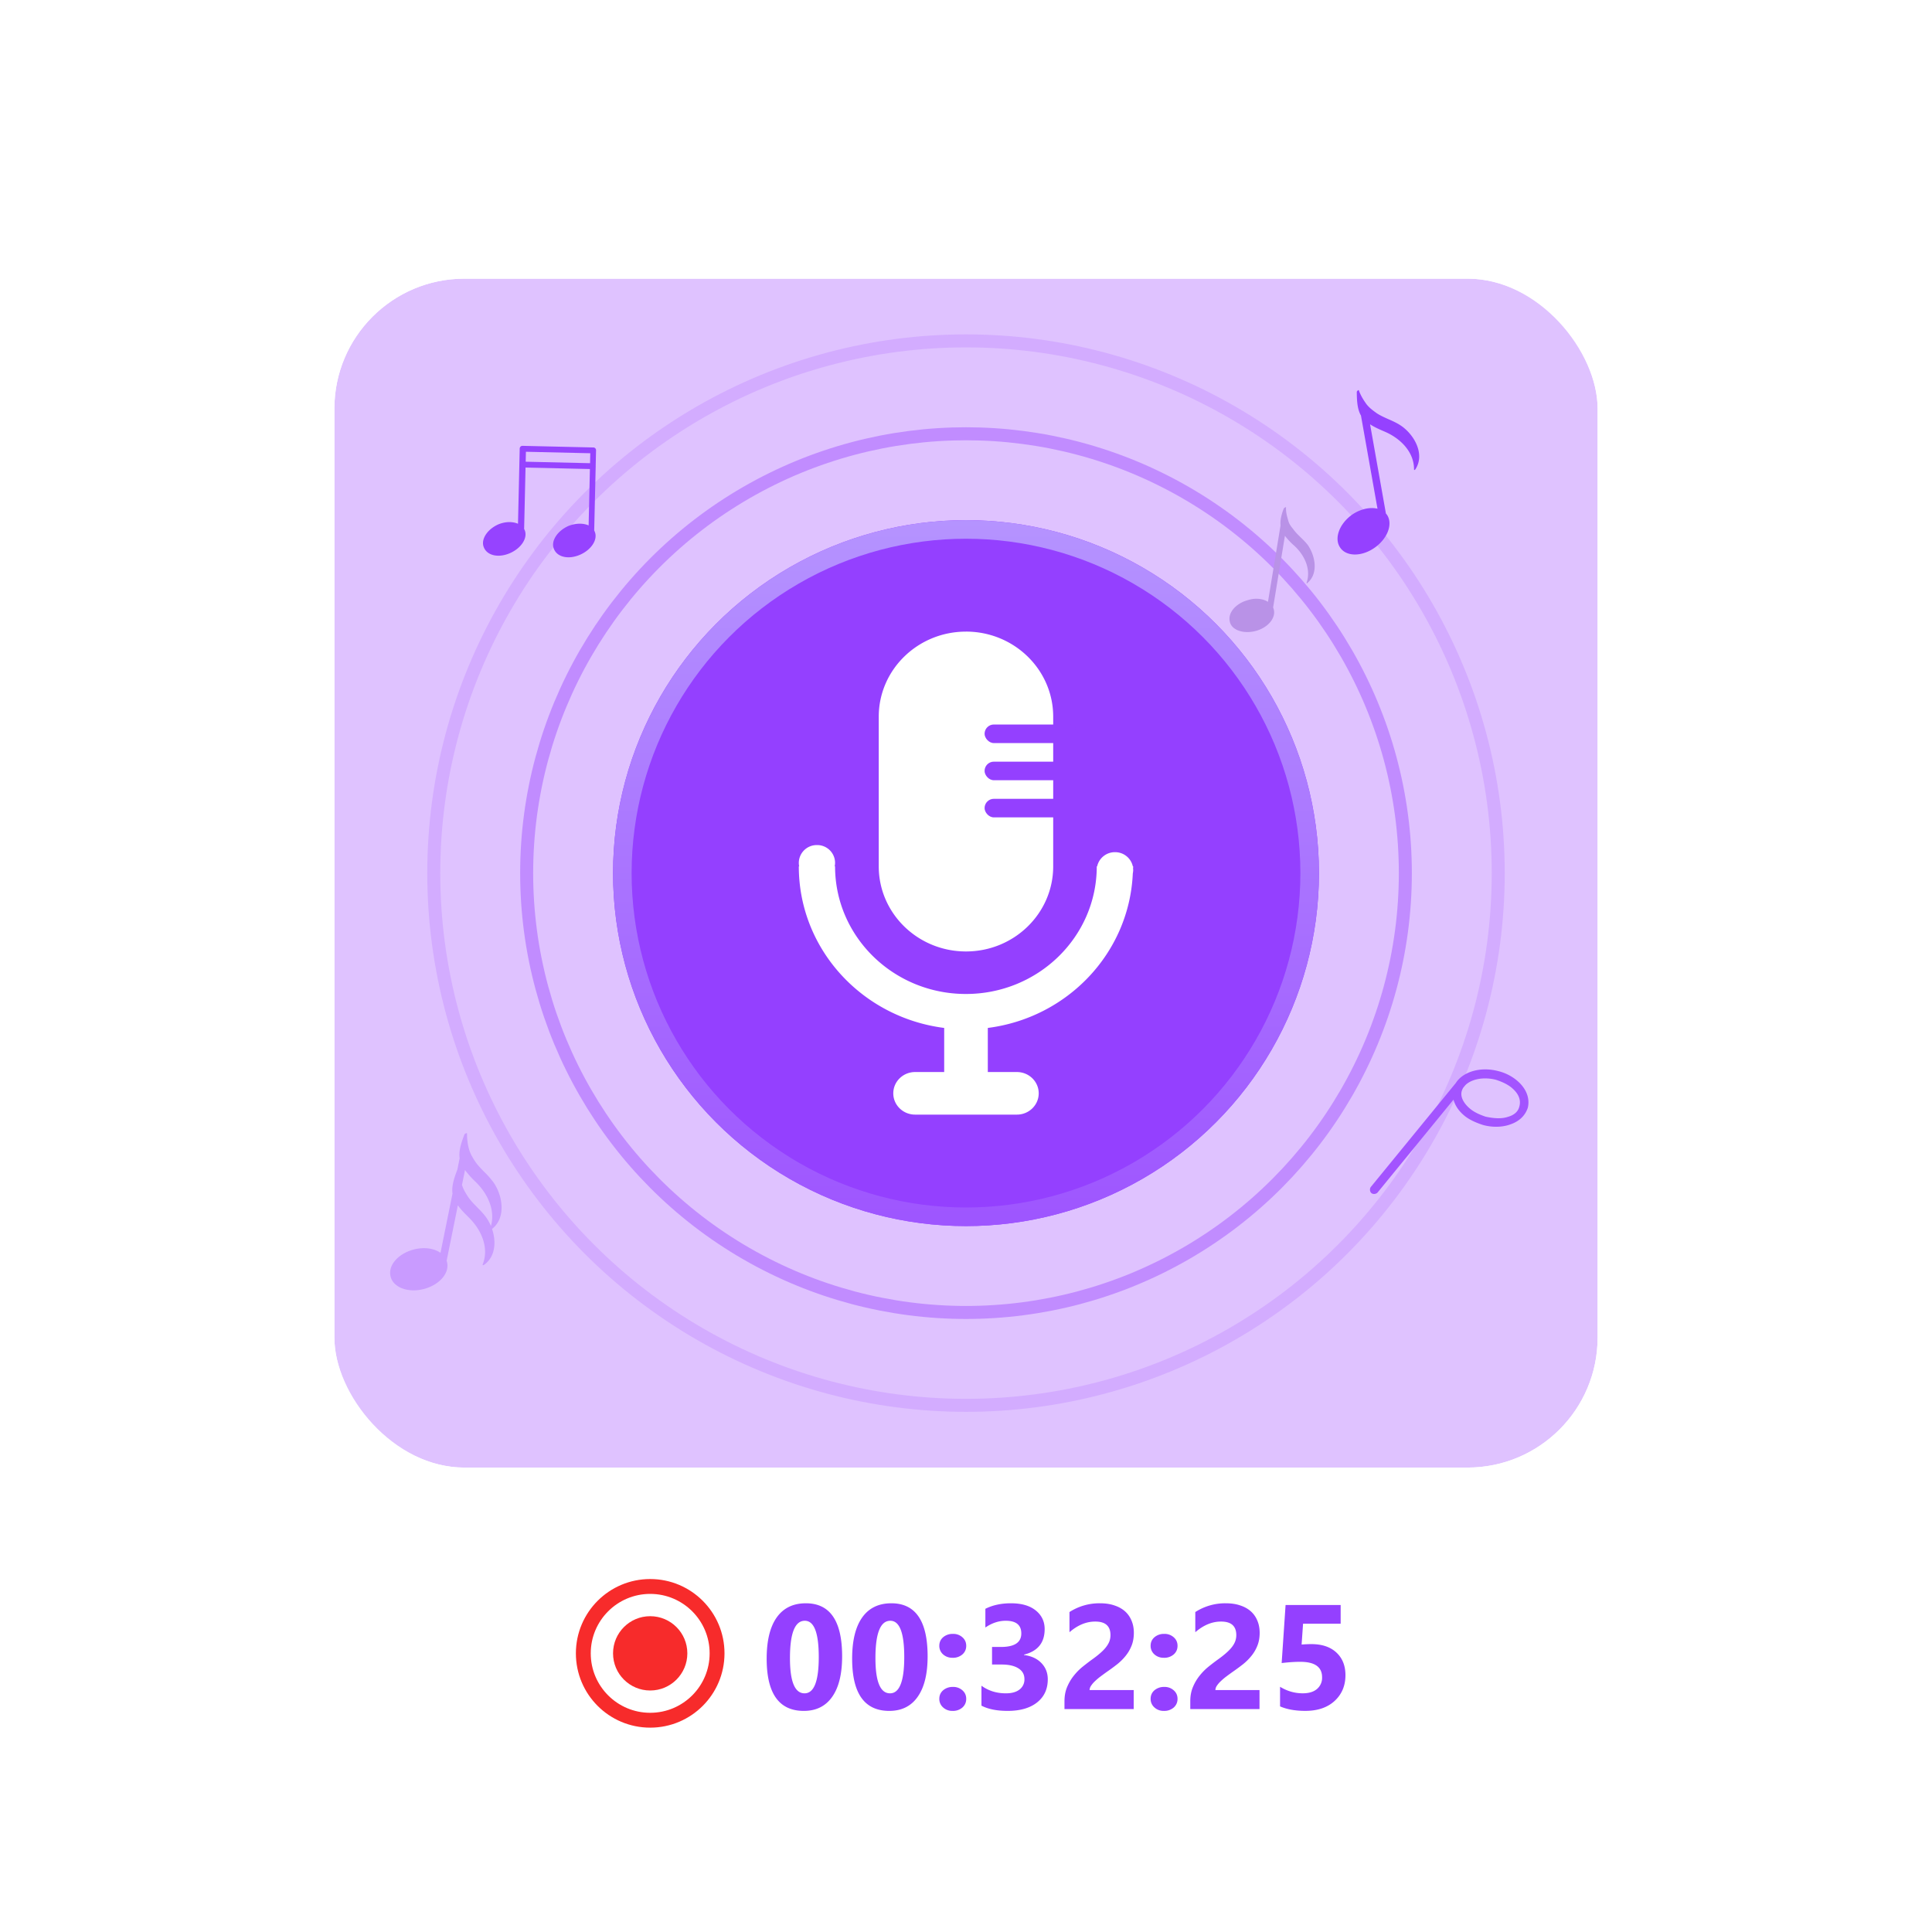
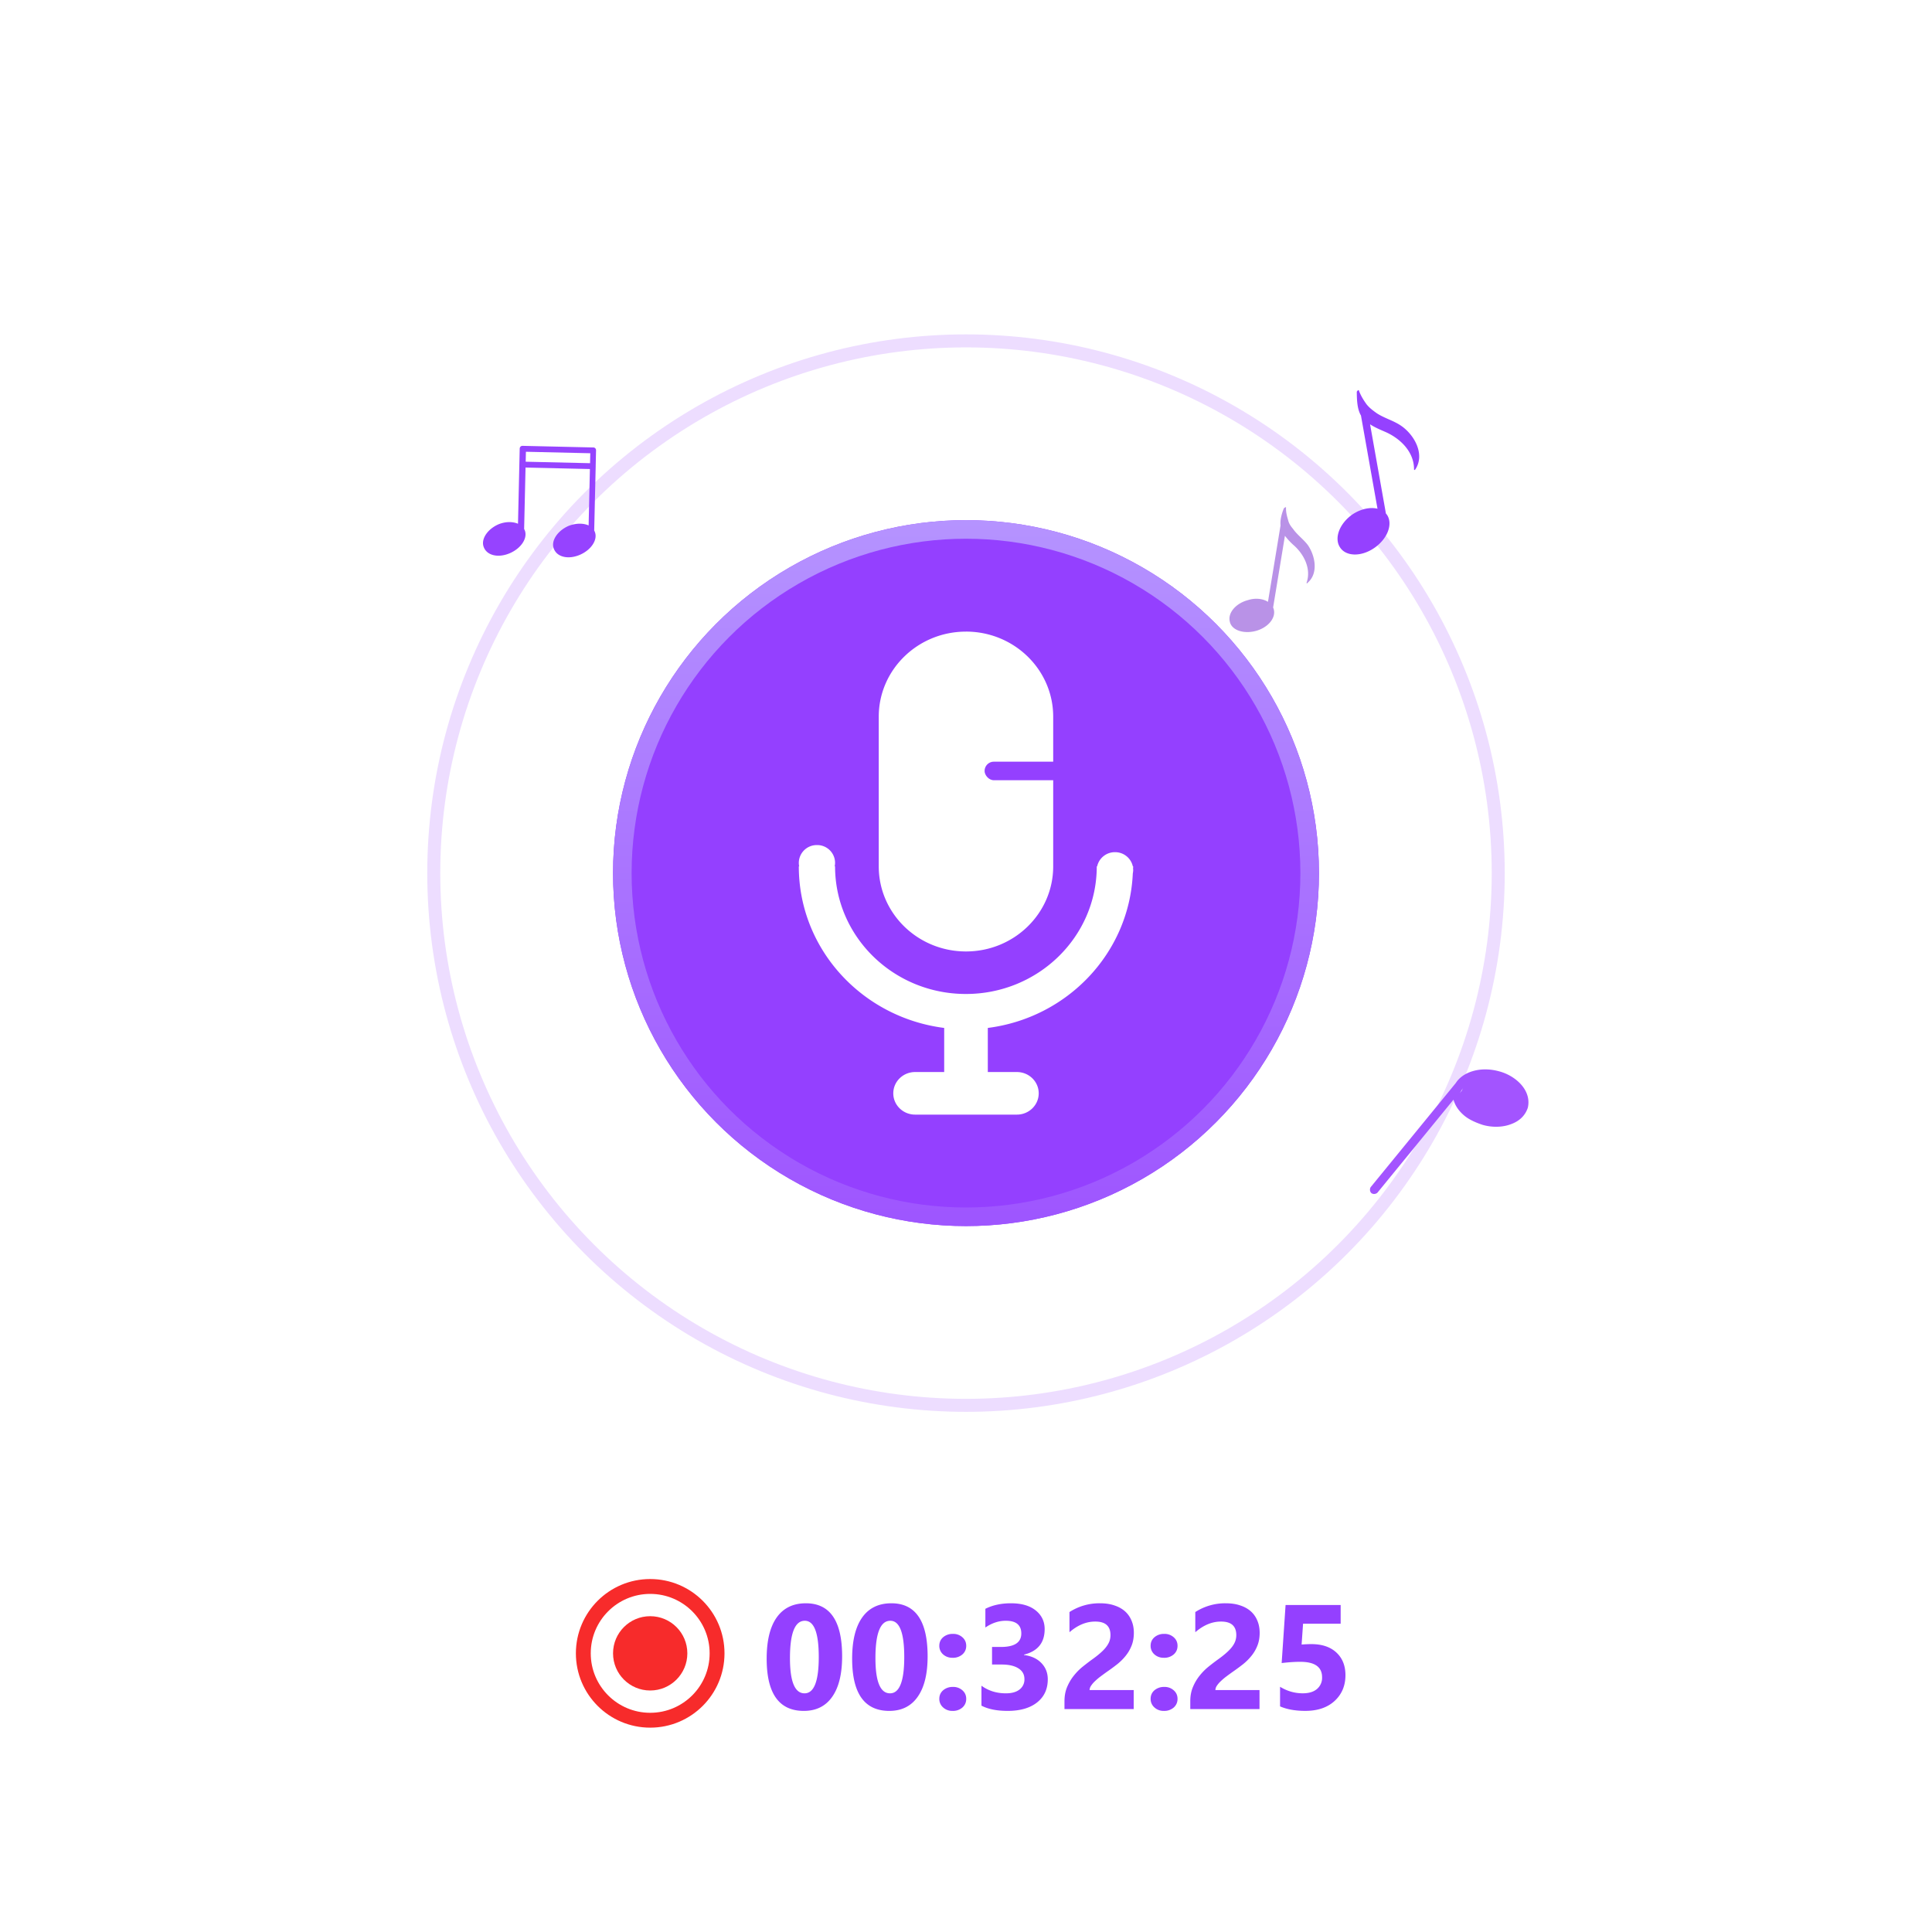
<svg xmlns="http://www.w3.org/2000/svg" width="104" height="104" fill="none">
  <g filter="url(#a)">
-     <rect x="18" y="15" width="68" height="64" rx="7" fill="#DFC2FF" />
-   </g>
+     </g>
  <rect x="17" y="14" width="70" height="66" rx="8" stroke="#fff" stroke-width="2" />
  <g filter="url(#b)">
    <circle cx="52" cy="47" r="19" fill="#9440FF" />
  </g>
  <circle cx="52" cy="47" r="18.5" stroke="url(#c)" />
  <path d="M51.998 34c-2.592 0-4.695 2.051-4.695 4.581v8.055c0 2.53 2.103 4.581 4.696 4.581 2.593 0 4.695-2.051 4.695-4.581V38.58c0-2.53-2.102-4.581-4.696-4.581Zm-8.02 11.49a.965.965 0 0 0-.978.954c0 .067.006.13.02.192H43c0 4.46 3.41 8.136 7.826 8.698v2.374h-1.565c-.65 0-1.175.513-1.175 1.146 0 .633.525 1.146 1.175 1.146h5.478c.65 0 1.175-.514 1.175-1.146 0-.633-.525-1.146-1.175-1.146h-1.565v-2.374c4.285-.545 7.616-4.03 7.805-8.315.012-.061.021-.125.021-.192 0-.023-.006-.043-.006-.063 0-.044.006-.085.006-.128h-.02a.973.973 0 0 0-.96-.763.976.976 0 0 0-.96.763h-.021c0 3.795-3.154 6.87-7.044 6.87-3.889 0-7.043-3.075-7.043-6.87h-.02a1 1 0 0 0 .02-.192.96.96 0 0 0-.974-.954Z" fill="#fff" />
-   <rect x="53" y="39" width="5" height="1" rx=".5" fill="#9440FF" />
  <rect x="53" y="41" width="5" height="1" rx=".5" fill="#9440FF" />
-   <rect x="53" y="43" width="5" height="1" rx=".5" fill="#9440FF" />
-   <circle opacity=".5" cx="52" cy="47" r="23.65" stroke="#A557FF" stroke-width=".7" />
  <circle opacity=".2" cx="52" cy="47" r="28.65" stroke="#A557FF" stroke-width=".7" />
  <path fill-rule="evenodd" clip-rule="evenodd" d="M28.244 28.536a.552.552 0 0 0-.03-.06l.076-3.307 3.465.079-.069 3.037c-.278-.128-.68-.13-1.074.022-.62.269-.97.828-.795 1.24.174.445.784.585 1.404.316.62-.269.97-.828.795-1.24a.527.527 0 0 0-.03-.069l.08-3.437a.204.204 0 0 0 0-.04l.019-.83a.166.166 0 0 0-.027-.099.147.147 0 0 0-.123-.061L28.133 24c-.092-.002-.155.06-.157.154l-.092 4.04c-.283-.123-.674-.123-1.044.027-.62.269-.97.827-.795 1.24.174.445.784.585 1.404.316.62-.27.97-.828.795-1.241Zm3.519-3.603.012-.535-3.465-.08-.012.536 3.465.08Z" fill="#9643FF" />
-   <path fill-rule="evenodd" clip-rule="evenodd" d="M78.242 59.194c.083.316.286.618.601.876.273.223.653.378.972.483.492.142 1.055.135 1.491-.028.493-.169.803-.486.937-.897.123-.523-.093-1.063-.61-1.485a2.531 2.531 0 0 0-.971-.483c-.982-.259-1.915.037-2.297.64l-4.57 5.59c-.076.094-.062.262.03.336.09.074.258.055.334-.038l4.083-4.994Zm.527-.644a.698.698 0 0 0-.073.152c-.113.324.089.696.453.994.212.174.506.31.825.415.43.093.857.129 1.212.004.33-.094.539-.287.6-.548.108-.38-.063-.728-.427-1.026-.213-.173-.506-.31-.825-.414-.665-.172-1.32-.042-1.651.284l-.114.139Z" fill="#A354FF" />
+   <path fill-rule="evenodd" clip-rule="evenodd" d="M78.242 59.194c.083.316.286.618.601.876.273.223.653.378.972.483.492.142 1.055.135 1.491-.028.493-.169.803-.486.937-.897.123-.523-.093-1.063-.61-1.485a2.531 2.531 0 0 0-.971-.483c-.982-.259-1.915.037-2.297.64l-4.57 5.59c-.076.094-.062.262.03.336.09.074.258.055.334-.038l4.083-4.994Zm.527-.644a.698.698 0 0 0-.073.152l-.114.139Z" fill="#A354FF" />
  <path fill-rule="evenodd" clip-rule="evenodd" d="M70.017 28.927c.13.127.262.256.379.406.397.57.594 1.526-.01 2.042-.004.027-.061.046-.052-.009.258-.74-.134-1.505-.656-1.983a3.689 3.689 0 0 1-.51-.541l-.636 3.86a.596.596 0 0 1 .038.11c.114.466-.325.982-.98 1.154-.656.171-1.302-.047-1.39-.51-.114-.466.326-.981.981-1.153.4-.128.803-.078 1.074.094l.677-4.113c-.032-.312.073-.66.18-.925.03-.023.124-.092.115-.037-.01.222.039.426.109.661.048.204.136.33.273.493.117.168.262.308.408.451Z" fill="#B992E7" />
  <path fill-rule="evenodd" clip-rule="evenodd" d="M74.747 22.568c.22.098.442.196.644.33.72.473 1.34 1.537.8 2.364-.02.03-.065.063-.073.013.006-.967-.759-1.693-1.584-2.042l-.036-.016c-.244-.105-.508-.22-.746-.375l.852 4.8a.805.805 0 0 1 .065.082c.316.492.023 1.275-.68 1.765-.7.49-1.541.482-1.862-.035-.316-.492-.023-1.275.679-1.765.455-.3.955-.4 1.345-.305l-.89-5.016c-.212-.363-.22-.873-.225-1.271-.004-.025.101-.149.114-.073.1.27.243.506.41.737.165.206.34.331.543.478.202.134.423.231.644.33Z" fill="#9541FF" />
-   <path opacity=".3" fill-rule="evenodd" clip-rule="evenodd" d="M26.564 63.647a4.357 4.357 0 0 0-.487-.553c-.173-.176-.346-.35-.487-.553-.14-.215-.258-.4-.336-.656a3.057 3.057 0 0 1-.114-.852c.015-.077-.13 0-.136.026-.143.38-.327.867-.261 1.291l-.124.612c-.143.379-.325.864-.26 1.286l-.647 3.193c-.334-.236-.853-.32-1.394-.191-.848.202-1.42.835-1.303 1.42.11.61.905.931 1.753.729.849-.202 1.42-.835 1.304-1.42a.777.777 0 0 0-.03-.113l.605-2.985c.167.237.375.443.567.634l.029.029c.651.64 1.105 1.613.738 2.528-.01.05.045.035.075.015.619-.439.662-1.252.43-1.934.768-.595.574-1.803.078-2.506Zm-.138 2.348c.247-.861-.19-1.752-.8-2.351l-.028-.028a4.954 4.954 0 0 1-.567-.634l-.162.801v.001c.079.257.198.441.337.656.14.203.314.378.486.553.173.176.346.35.488.553.094.134.178.286.246.45Z" fill="#9440FF" />
  <path d="M43.27 92.098c-1.334 0-2-.936-2-2.809 0-.971.18-1.71.539-2.219.362-.51.885-.765 1.57-.765 1.302 0 1.953.951 1.953 2.855 0 .948-.178 1.675-.535 2.18-.354.505-.863.758-1.527.758Zm.054-4.852c-.534 0-.8.67-.8 2.012 0 1.263.261 1.894.785 1.894.51 0 .765-.65.765-1.953 0-1.302-.25-1.953-.75-1.953Zm4.547 4.852c-1.333 0-2-.936-2-2.809 0-.971.18-1.71.54-2.219.361-.51.885-.765 1.57-.765 1.302 0 1.953.951 1.953 2.855 0 .948-.179 1.675-.536 2.18-.354.505-.863.758-1.527.758Zm.055-4.852c-.534 0-.801.67-.801 2.012 0 1.263.262 1.894.785 1.894.51 0 .766-.65.766-1.953 0-1.302-.25-1.953-.75-1.953Zm3.347 1.992a.729.729 0 0 1-.507-.183.603.603 0 0 1-.203-.461c0-.188.069-.341.206-.461a.78.78 0 0 1 .524-.18.73.73 0 0 1 .516.184c.135.12.203.272.203.457 0 .19-.07.345-.207.465a.772.772 0 0 1-.532.18Zm0 2.86a.72.72 0 0 1-.507-.188.603.603 0 0 1-.203-.46c0-.188.069-.342.206-.462a.78.78 0 0 1 .524-.18.73.73 0 0 1 .516.184c.135.12.203.272.203.457 0 .19-.07.347-.207.469a.772.772 0 0 1-.532.18Zm1.559-.282v-1.074c.375.274.813.41 1.313.41.315 0 .56-.067.734-.203a.672.672 0 0 0 .266-.566c0-.25-.11-.443-.329-.578-.216-.136-.514-.203-.894-.203h-.52v-.946h.48c.73 0 1.095-.242 1.095-.726 0-.456-.28-.684-.84-.684-.375 0-.74.121-1.094.363v-1.007c.393-.198.852-.297 1.375-.297.573 0 1.018.129 1.336.386.32.258.48.593.48 1.004 0 .732-.37 1.19-1.113 1.375v.02c.396.05.708.194.938.433.229.237.343.53.343.875 0 .524-.191.938-.574 1.243-.383.304-.911.457-1.586.457-.578 0-1.048-.094-1.41-.282Zm5.82-.84h2.375V92h-3.726v-.422c0-.286.048-.543.144-.77.097-.229.218-.433.364-.613.145-.182.304-.342.476-.48.175-.14.34-.267.496-.38.164-.116.308-.228.43-.335.125-.107.23-.212.312-.316.086-.107.15-.214.192-.32a.968.968 0 0 0 .062-.348c0-.24-.067-.42-.203-.543-.135-.123-.342-.184-.62-.184-.483 0-.944.192-1.384.574v-1.086a2.969 2.969 0 0 1 1.649-.472c.284 0 .538.037.761.113.227.073.418.178.575.316.156.138.274.306.355.504.084.196.125.414.125.656 0 .258-.04.487-.12.688-.08.2-.184.383-.317.547-.13.164-.282.315-.453.453-.172.135-.35.267-.536.395-.125.088-.246.177-.363.265a3.149 3.149 0 0 0-.305.258 1.35 1.35 0 0 0-.21.246.428.428 0 0 0-.079.23Zm3.996-1.738a.729.729 0 0 1-.507-.183.603.603 0 0 1-.203-.461c0-.188.069-.341.206-.461a.78.78 0 0 1 .524-.18.73.73 0 0 1 .516.184c.135.12.203.272.203.457 0 .19-.07.345-.207.465a.772.772 0 0 1-.532.18Zm0 2.86a.72.72 0 0 1-.507-.188.603.603 0 0 1-.203-.46c0-.188.069-.342.206-.462a.78.78 0 0 1 .524-.18.73.73 0 0 1 .516.184c.135.12.203.272.203.457 0 .19-.07.347-.207.469a.772.772 0 0 1-.532.18Zm2.778-1.121H67.8V92h-3.727v-.422c0-.286.048-.543.145-.77a2.51 2.51 0 0 1 .363-.613c.146-.182.305-.342.477-.48.174-.14.34-.267.496-.38.164-.116.307-.228.43-.335.124-.107.228-.212.312-.316.086-.107.15-.214.191-.32a.97.97 0 0 0 .063-.348c0-.24-.068-.42-.203-.543-.136-.123-.343-.184-.621-.184-.482 0-.943.192-1.383.574v-1.086a2.968 2.968 0 0 1 1.648-.472c.284 0 .538.037.762.113.227.073.418.178.574.316.156.138.275.306.356.504.083.196.125.414.125.656 0 .258-.04.487-.121.688a2.04 2.04 0 0 1-.317.547c-.13.164-.281.315-.453.453-.172.135-.35.267-.535.395-.125.088-.246.177-.364.265a3.16 3.16 0 0 0-.304.258 1.35 1.35 0 0 0-.211.246.428.428 0 0 0-.078.23Zm3.48.879V90.8c.383.234.79.351 1.223.351.325 0 .58-.076.762-.23a.786.786 0 0 0 .277-.633c0-.555-.392-.832-1.176-.832-.289 0-.622.022-1 .066l.211-3.125h2.965v1.008h-2.024l-.078 1.121c.2-.015.374-.023.52-.023.576 0 1.026.15 1.352.453.325.302.488.708.488 1.219 0 .565-.194 1.027-.582 1.386-.388.357-.914.536-1.578.536-.54 0-.993-.081-1.36-.242Z" fill="#9440FF" />
  <circle cx="35" cy="89" r="3.6" stroke="#F72B2B" stroke-width=".8" />
  <circle cx="35" cy="89" r="2" fill="#F72B2B" />
  <defs>
    <filter id="a" x="16" y="13" width="72" height="68" filterUnits="userSpaceOnUse" color-interpolation-filters="sRGB">
      <feFlood flood-opacity="0" result="BackgroundImageFix" />
      <feBlend in="SourceGraphic" in2="BackgroundImageFix" result="shape" />
      <feColorMatrix in="SourceAlpha" values="0 0 0 0 0 0 0 0 0 0 0 0 0 0 0 0 0 0 127 0" result="hardAlpha" />
      <feOffset />
      <feGaussianBlur stdDeviation="3" />
      <feComposite in2="hardAlpha" operator="arithmetic" k2="-1" k3="1" />
      <feColorMatrix values="0 0 0 0 0.683 0 0 0 0 0.426 0 0 0 0 1 0 0 0 1 0" />
      <feBlend in2="shape" result="effect1_innerShadow_3385_634" />
    </filter>
    <filter id="b" x="33" y="28" width="38" height="38" filterUnits="userSpaceOnUse" color-interpolation-filters="sRGB">
      <feFlood flood-opacity="0" result="BackgroundImageFix" />
      <feBlend in="SourceGraphic" in2="BackgroundImageFix" result="shape" />
      <feColorMatrix in="SourceAlpha" values="0 0 0 0 0 0 0 0 0 0 0 0 0 0 0 0 0 0 127 0" result="hardAlpha" />
      <feOffset />
      <feGaussianBlur stdDeviation="5" />
      <feComposite in2="hardAlpha" operator="arithmetic" k2="-1" k3="1" />
      <feColorMatrix values="0 0 0 0 0.861 0 0 0 0 0.635 0 0 0 0 1 0 0 0 1 0" />
      <feBlend in2="shape" result="effect1_innerShadow_3385_634" />
    </filter>
    <linearGradient id="c" x1="52" y1="28" x2="52" y2="66" gradientUnits="userSpaceOnUse">
      <stop stop-color="#B593FF" />
      <stop offset="1" stop-color="#9E55FF" />
    </linearGradient>
  </defs>
</svg>